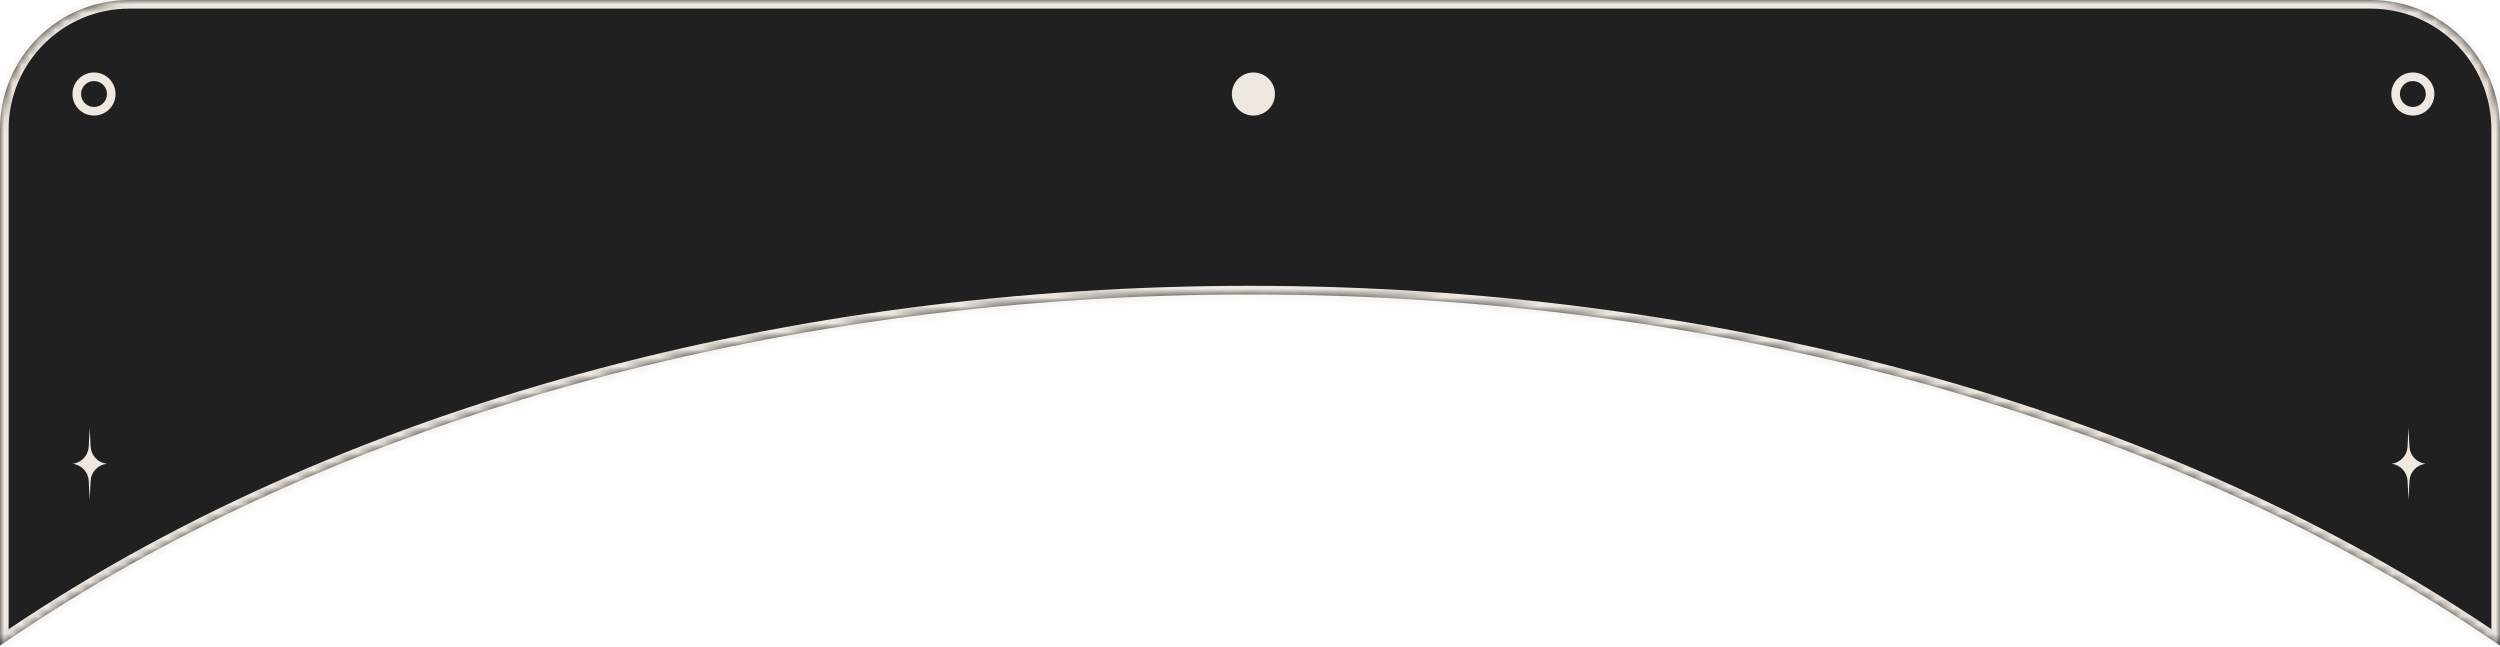
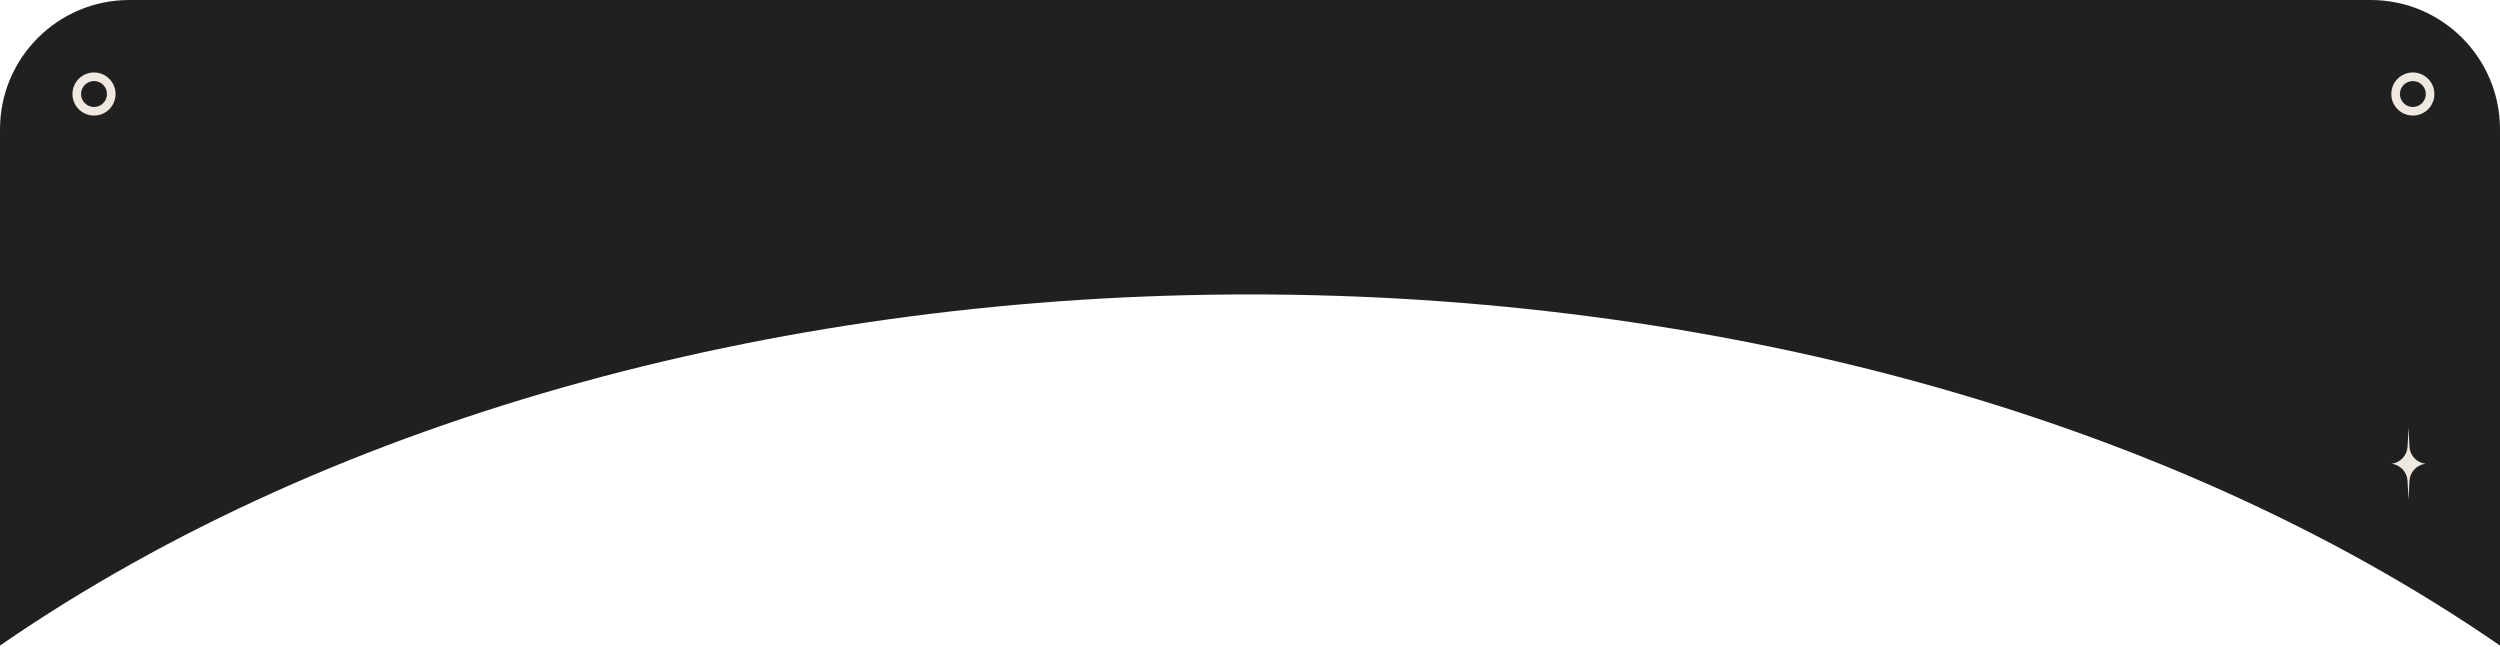
<svg xmlns="http://www.w3.org/2000/svg" width="290" height="75" viewBox="0 0 290 75" fill="none">
  <mask id="path-1-inside-1_237_6348" fill="white">
-     <path fill-rule="evenodd" clip-rule="evenodd" d="M15 0C6.716 0 0 6.716 0 15V74.882C78.785 20.578 211.216 20.578 290 74.884V15C290 6.716 283.284 0 275 0H15Z" />
-   </mask>
+     </mask>
  <path fill-rule="evenodd" clip-rule="evenodd" d="M15 0C6.716 0 0 6.716 0 15V74.882C78.785 20.578 211.216 20.578 290 74.884V15C290 6.716 283.284 0 275 0H15Z" fill="#202020" />
  <path d="M0 74.882H-1V76.786L0.568 75.706L0 74.882ZM290 74.884L289.432 75.707L291 76.787V74.884H290ZM1 15C1 7.268 7.268 1 15 1V-1C6.163 -1 -1 6.163 -1 15H1ZM1 74.882V15H-1V74.882H1ZM0.568 75.706C39.756 48.694 92.349 35.154 145 35.154C197.651 35.154 250.244 48.695 289.432 75.707L290.568 74.06C250.972 46.767 197.957 33.154 145 33.154C92.043 33.154 39.029 46.766 -0.568 74.059L0.568 75.706ZM289 15V74.884H291V15H289ZM275 1C282.732 1 289 7.268 289 15H291C291 6.163 283.837 -1 275 -1V1ZM15 1H275V-1H15V1Z" fill="#EFE8E1" mask="url(#path-1-inside-1_237_6348)" />
-   <circle cx="145.398" cy="10.906" r="2.5" fill="#EFE8E1" />
  <circle cx="10.906" cy="10.906" r="2" fill="#202020" stroke="#EFE8E1" />
  <circle cx="279.891" cy="10.906" r="2" fill="#202020" stroke="#EFE8E1" />
  <path d="M279.499 51.811L279.387 49.594L279.275 51.811C279.223 52.845 278.424 53.687 277.391 53.797C278.424 53.906 279.223 54.749 279.275 55.783L279.387 57.999L279.499 55.783C279.551 54.749 280.35 53.906 281.383 53.797C280.35 53.687 279.551 52.845 279.499 51.811Z" fill="#EFE8E1" />
-   <path d="M10.515 51.811L10.403 49.594L10.291 51.811C10.239 52.845 9.439 53.687 8.406 53.797C9.439 53.906 10.239 54.749 10.291 55.783L10.403 57.999L10.515 55.783C10.567 54.749 11.366 53.906 12.399 53.797C11.366 53.687 10.567 52.845 10.515 51.811Z" fill="#EFE8E1" />
</svg>